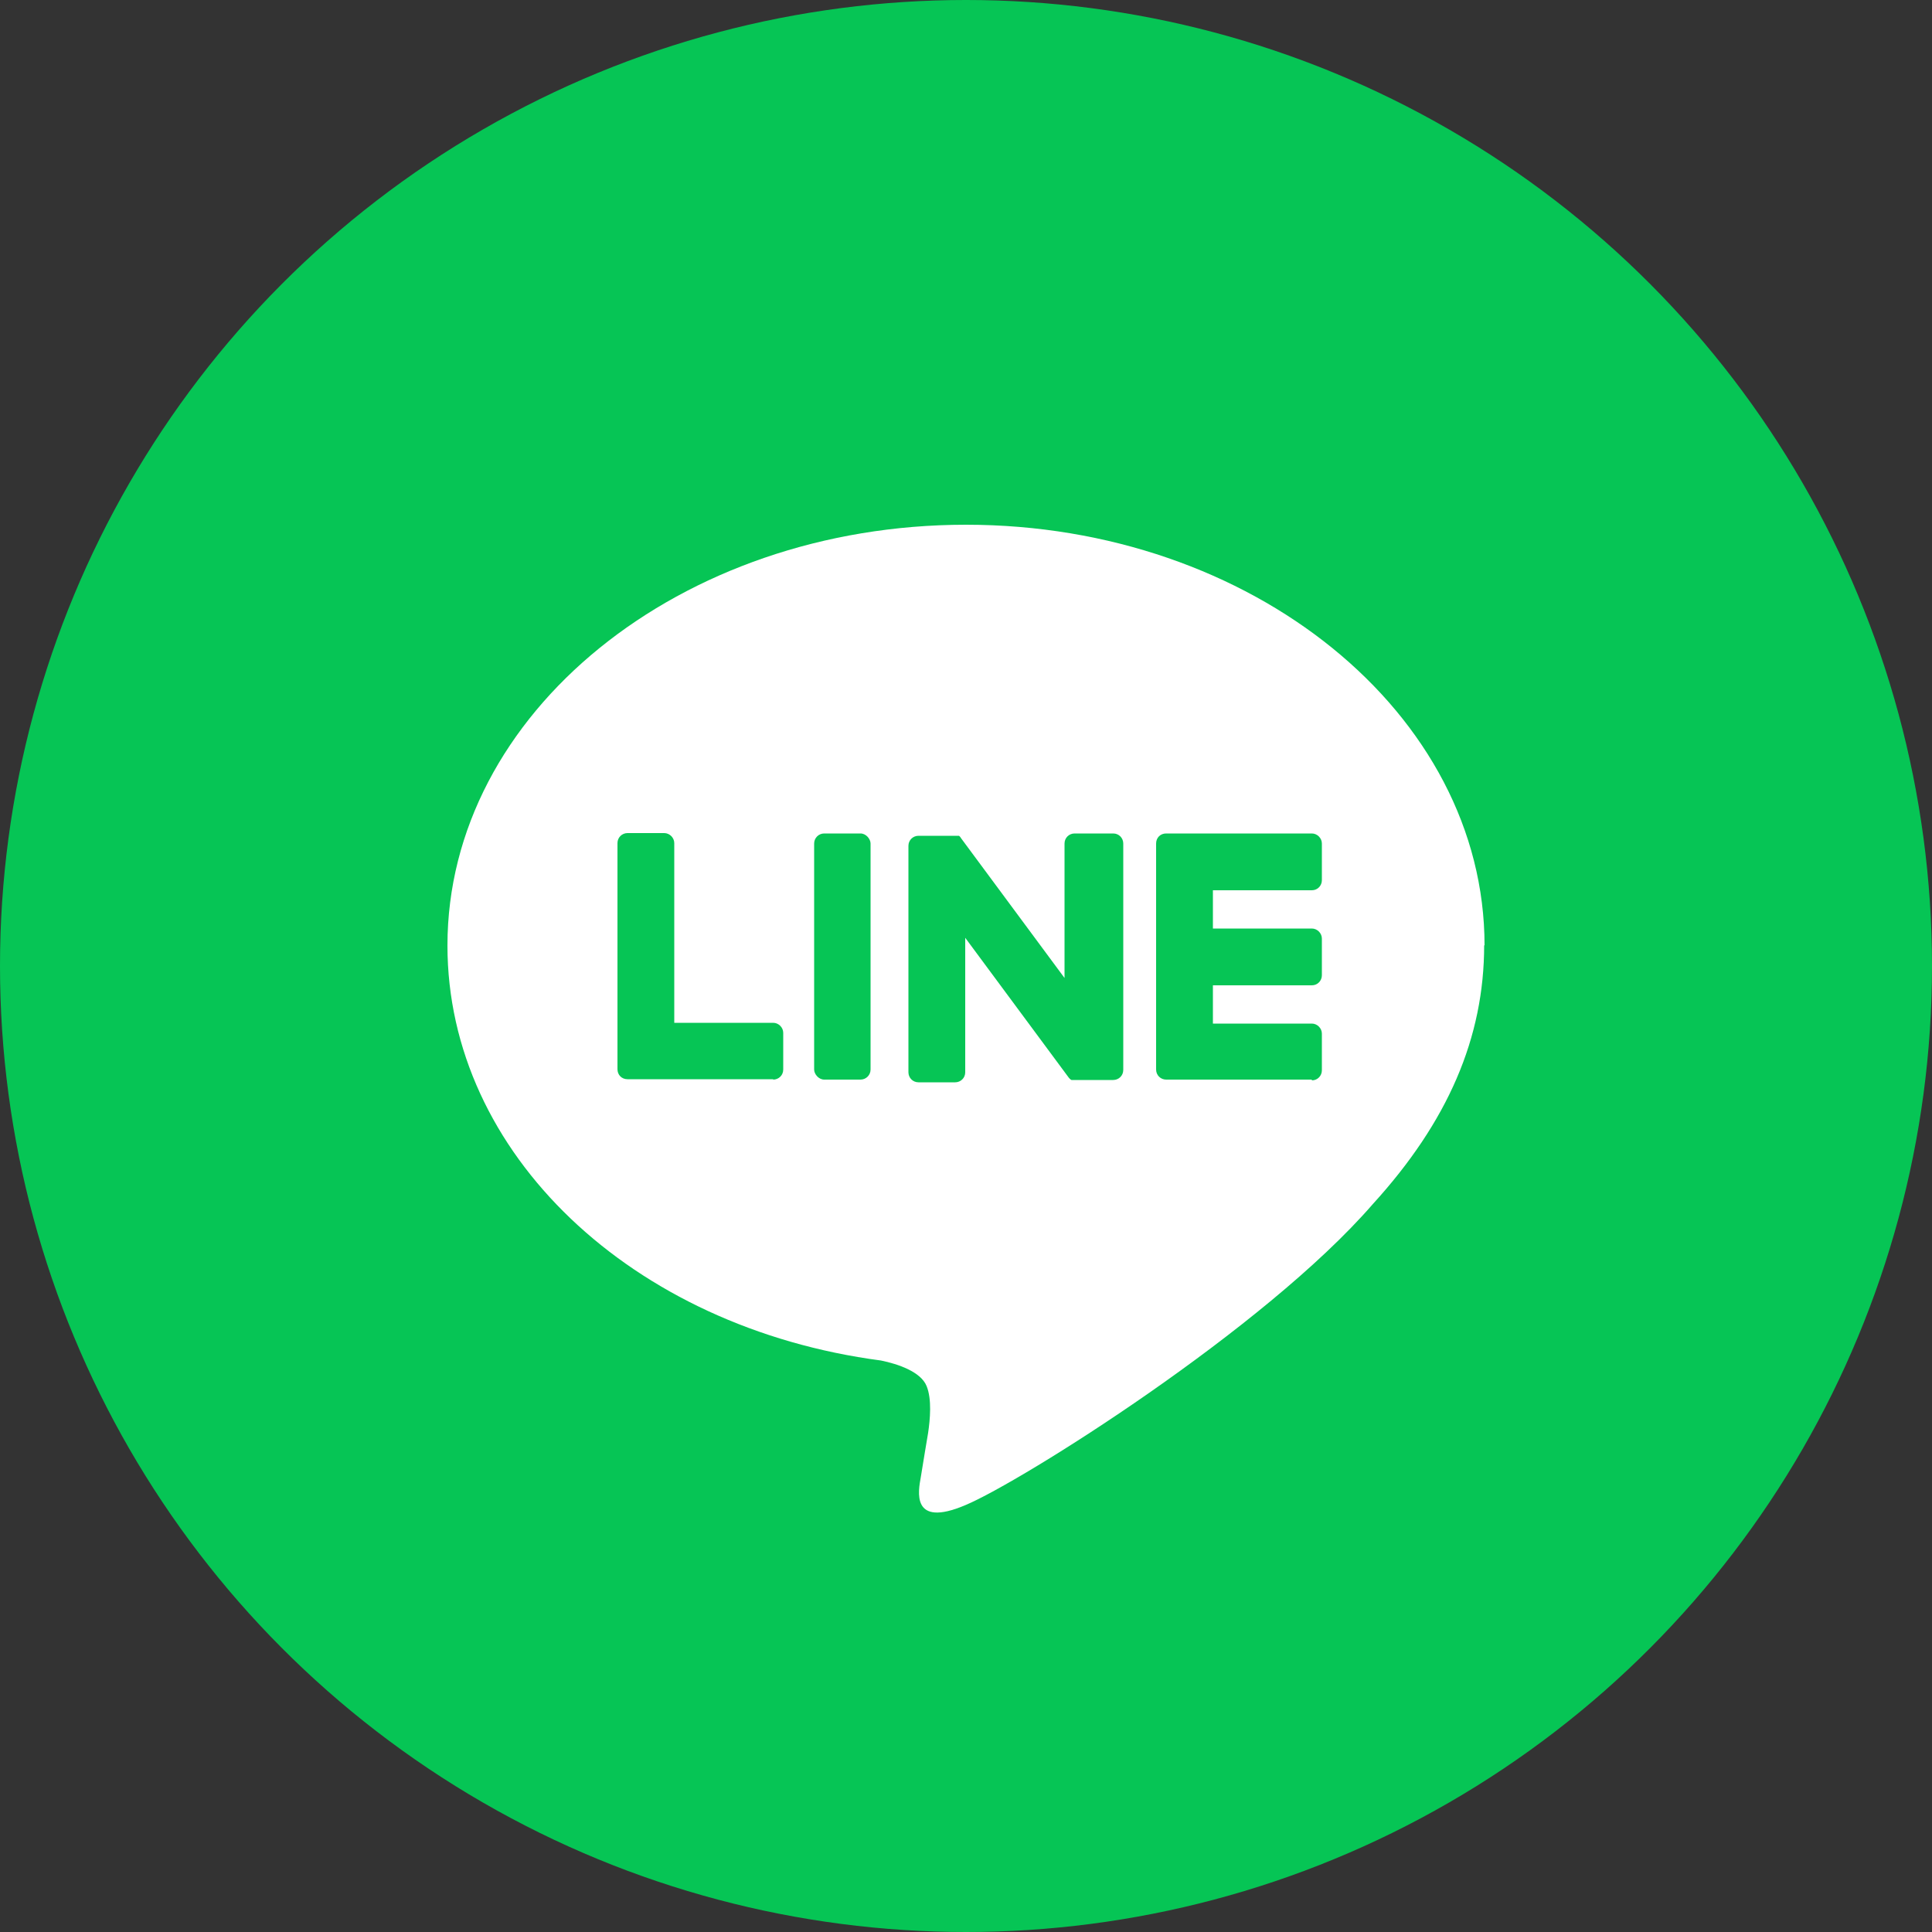
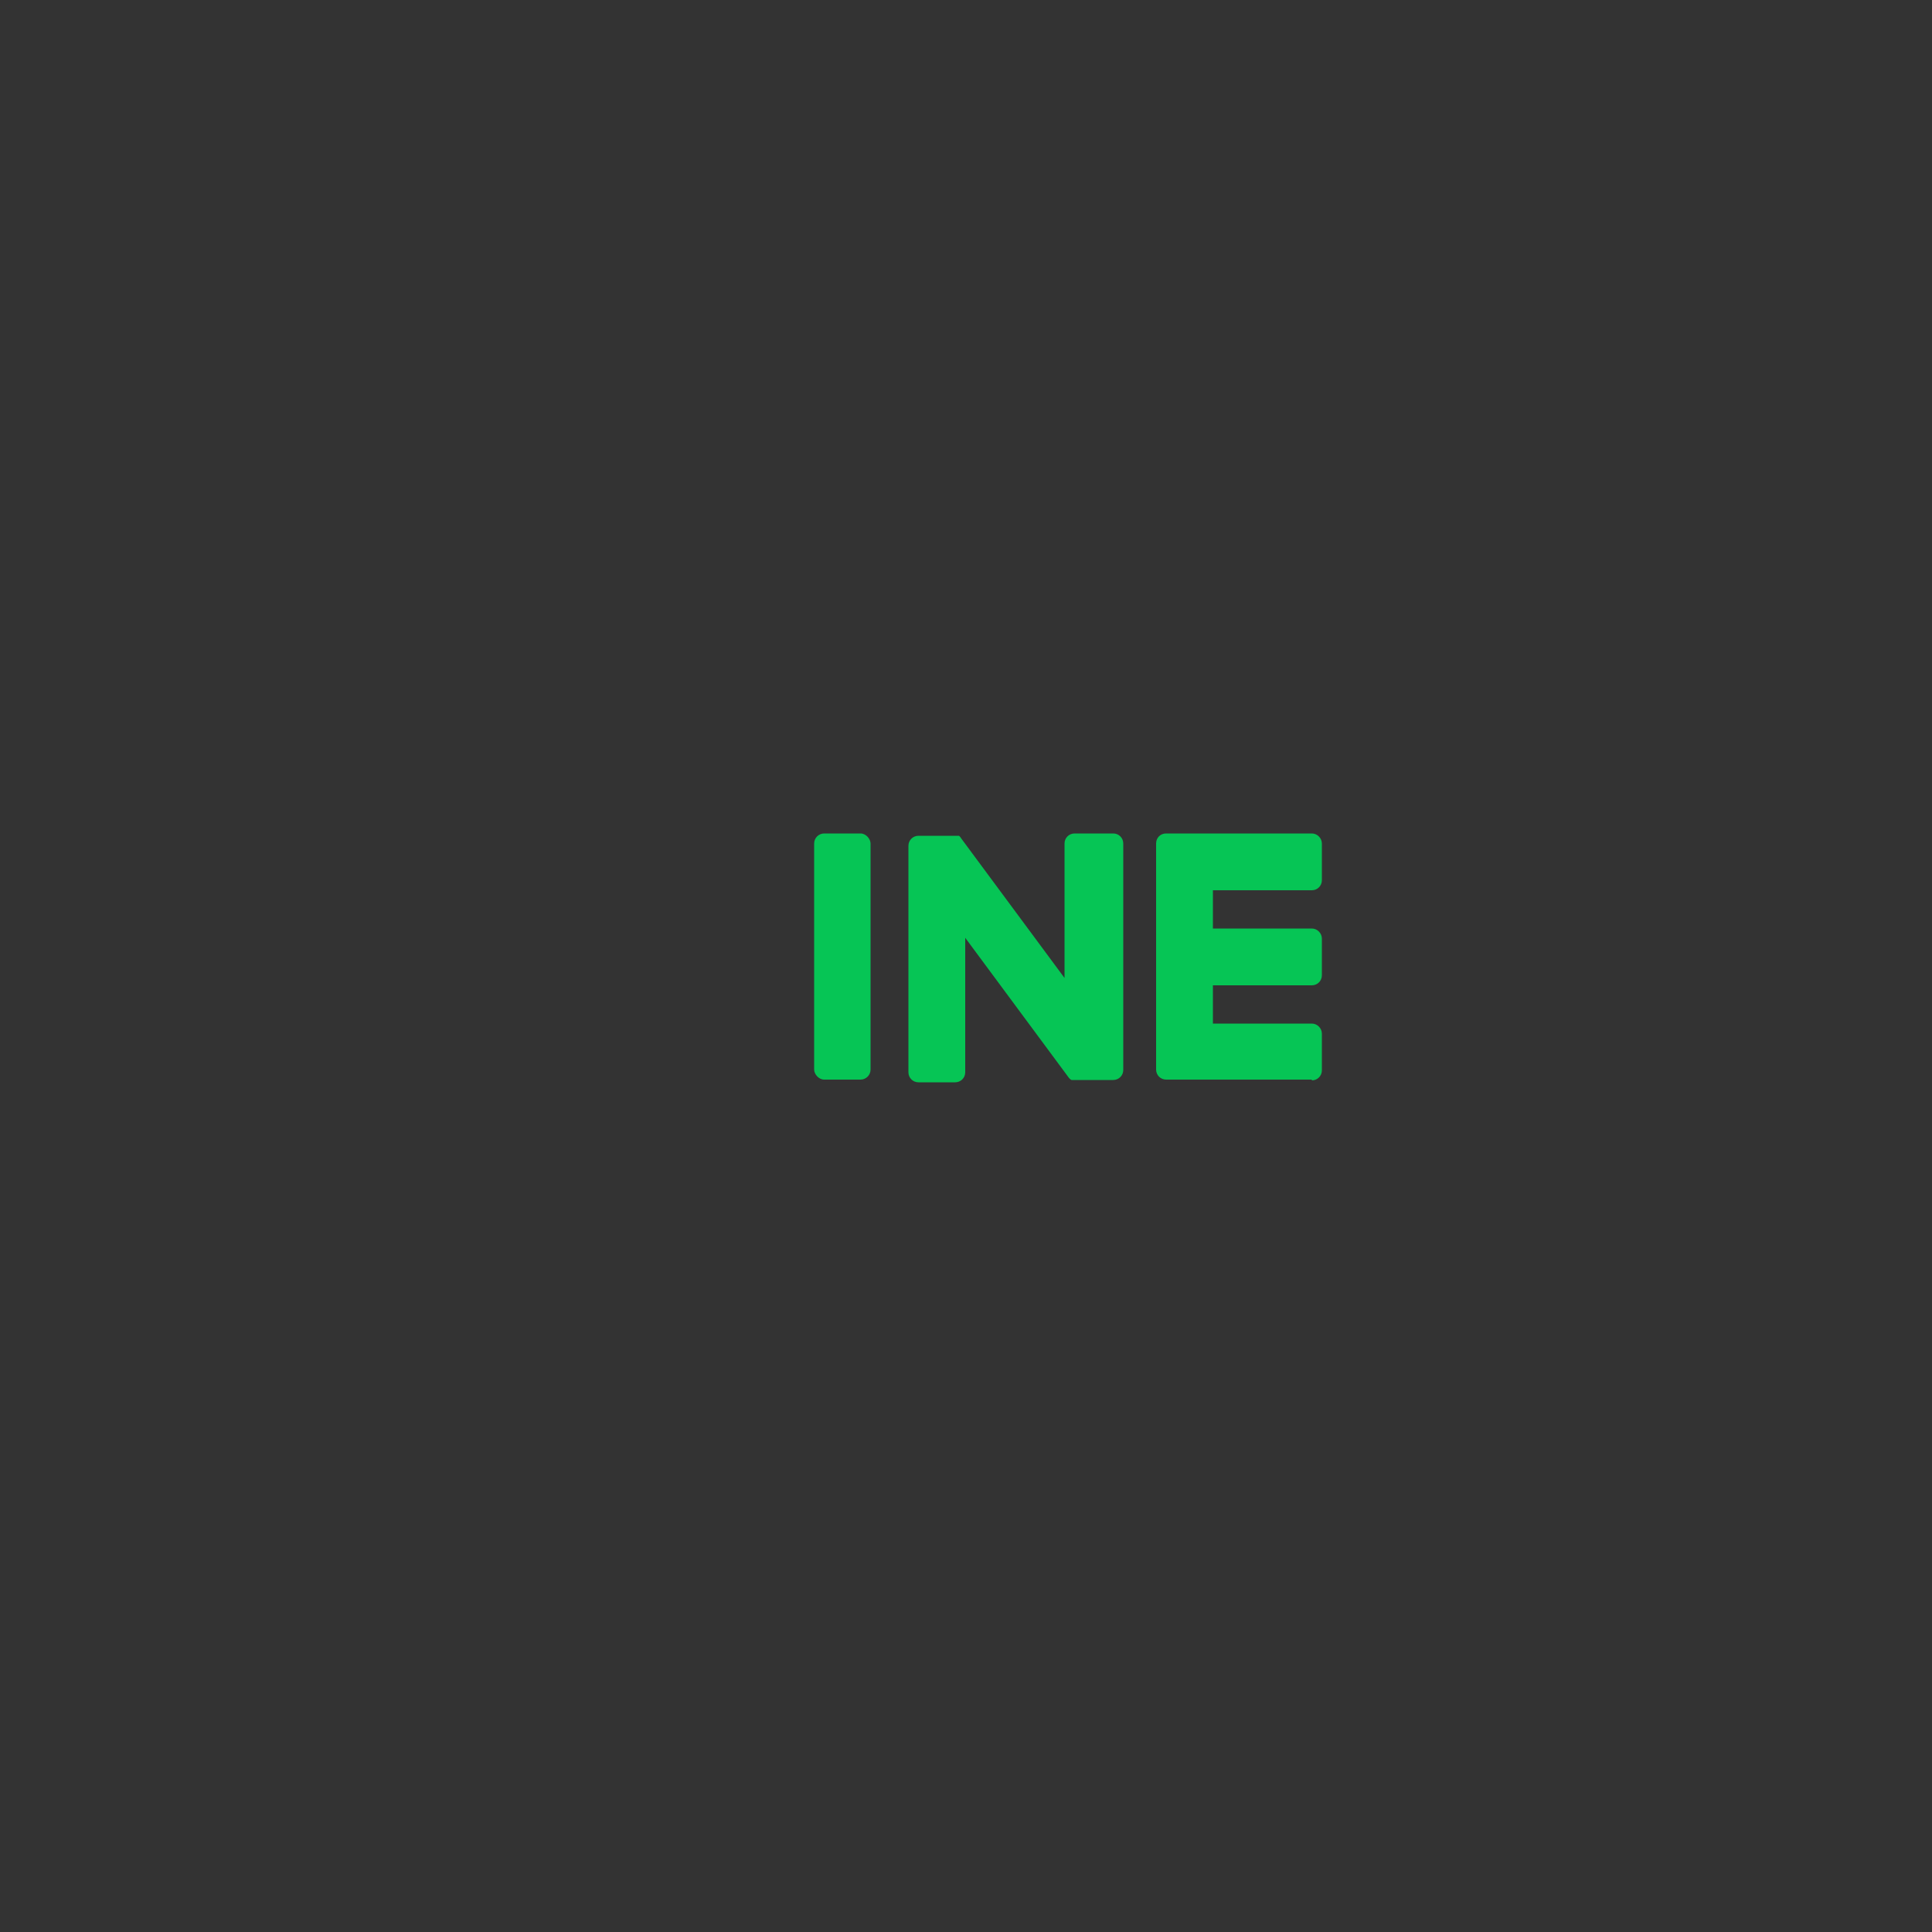
<svg xmlns="http://www.w3.org/2000/svg" id="_レイヤー_2" data-name="レイヤー 2" viewBox="0 0 50 50">
  <rect x="0" y="0" width="50" height="50" fill="#333333" stroke="none" />
  <defs>
    <style>
      .cls-1 {
        fill: #06c555;
      }

      .cls-1, .cls-2 {
        stroke-width: 0px;
      }

      .cls-2 {
        fill: #fff;
      }
    </style>
  </defs>
  <g id="text">
    <g>
-       <circle class="cls-1" cx="25" cy="25" r="25" />
      <g>
-         <path class="cls-2" d="m38.42,24.47c0-6-6.02-10.89-13.42-10.89s-13.42,4.88-13.42,10.89c0,5.38,4.77,9.89,11.22,10.74.44.09,1.03.29,1.18.66.14.34.09.87.04,1.21,0,0-.16.95-.19,1.15-.06.34-.27,1.33,1.16.72,1.43-.6,7.73-4.55,10.54-7.79h0c1.94-2.13,2.88-4.3,2.88-6.7Z" />
        <g>
          <path class="cls-1" d="m33.95,27.94h-3.77c-.14,0-.26-.11-.26-.26h0v-5.85h0c0-.15.11-.26.26-.26h3.77c.14,0,.26.12.26.26v.95c0,.14-.11.26-.26.26h-2.56v.99h2.56c.14,0,.26.12.26.26v.95c0,.14-.11.26-.26.26h-2.56v.99h2.56c.14,0,.26.12.26.26v.95c0,.14-.11.26-.26.26Z" />
-           <path class="cls-1" d="m20.01,27.94c.14,0,.26-.11.26-.26v-.95c0-.14-.12-.26-.26-.26h-2.56v-4.65c0-.14-.12-.26-.26-.26h-.95c-.14,0-.26.11-.26.26v5.85h0c0,.15.11.26.26.26h3.77Z" />
          <rect class="cls-1" x="21.07" y="21.57" width="1.46" height="6.37" rx=".26" ry=".26" />
          <path class="cls-1" d="m28.76,21.57h-.95c-.14,0-.26.11-.26.26v3.48l-2.68-3.62s-.01-.02-.02-.03c0,0,0,0,0,0,0,0-.01-.01-.02-.02,0,0,0,0,0,0,0,0,0,0-.01-.01,0,0,0,0,0,0,0,0,0,0-.01,0,0,0,0,0,0,0,0,0,0,0-.01,0,0,0,0,0,0,0,0,0,0,0-.01,0,0,0,0,0,0,0,0,0-.01,0-.02,0,0,0,0,0,0,0,0,0-.01,0-.02,0,0,0,0,0-.01,0,0,0,0,0-.01,0s0,0-.01,0c0,0,0,0,0,0h-.95c-.14,0-.26.11-.26.26v5.86c0,.14.11.26.26.26h.95c.14,0,.26-.11.26-.26v-3.48l2.68,3.62s.04.05.07.06c0,0,0,0,0,0,0,0,.01,0,.02,0,0,0,0,0,0,0,0,0,0,0,.01,0s0,0,.01,0c0,0,0,0,0,0,0,0,.01,0,.02,0,0,0,0,0,0,0,.02,0,.04,0,.07,0h.95c.14,0,.26-.11.26-.26v-5.86c0-.14-.11-.26-.26-.26Z" />
        </g>
      </g>
    </g>
  </g>
</svg>